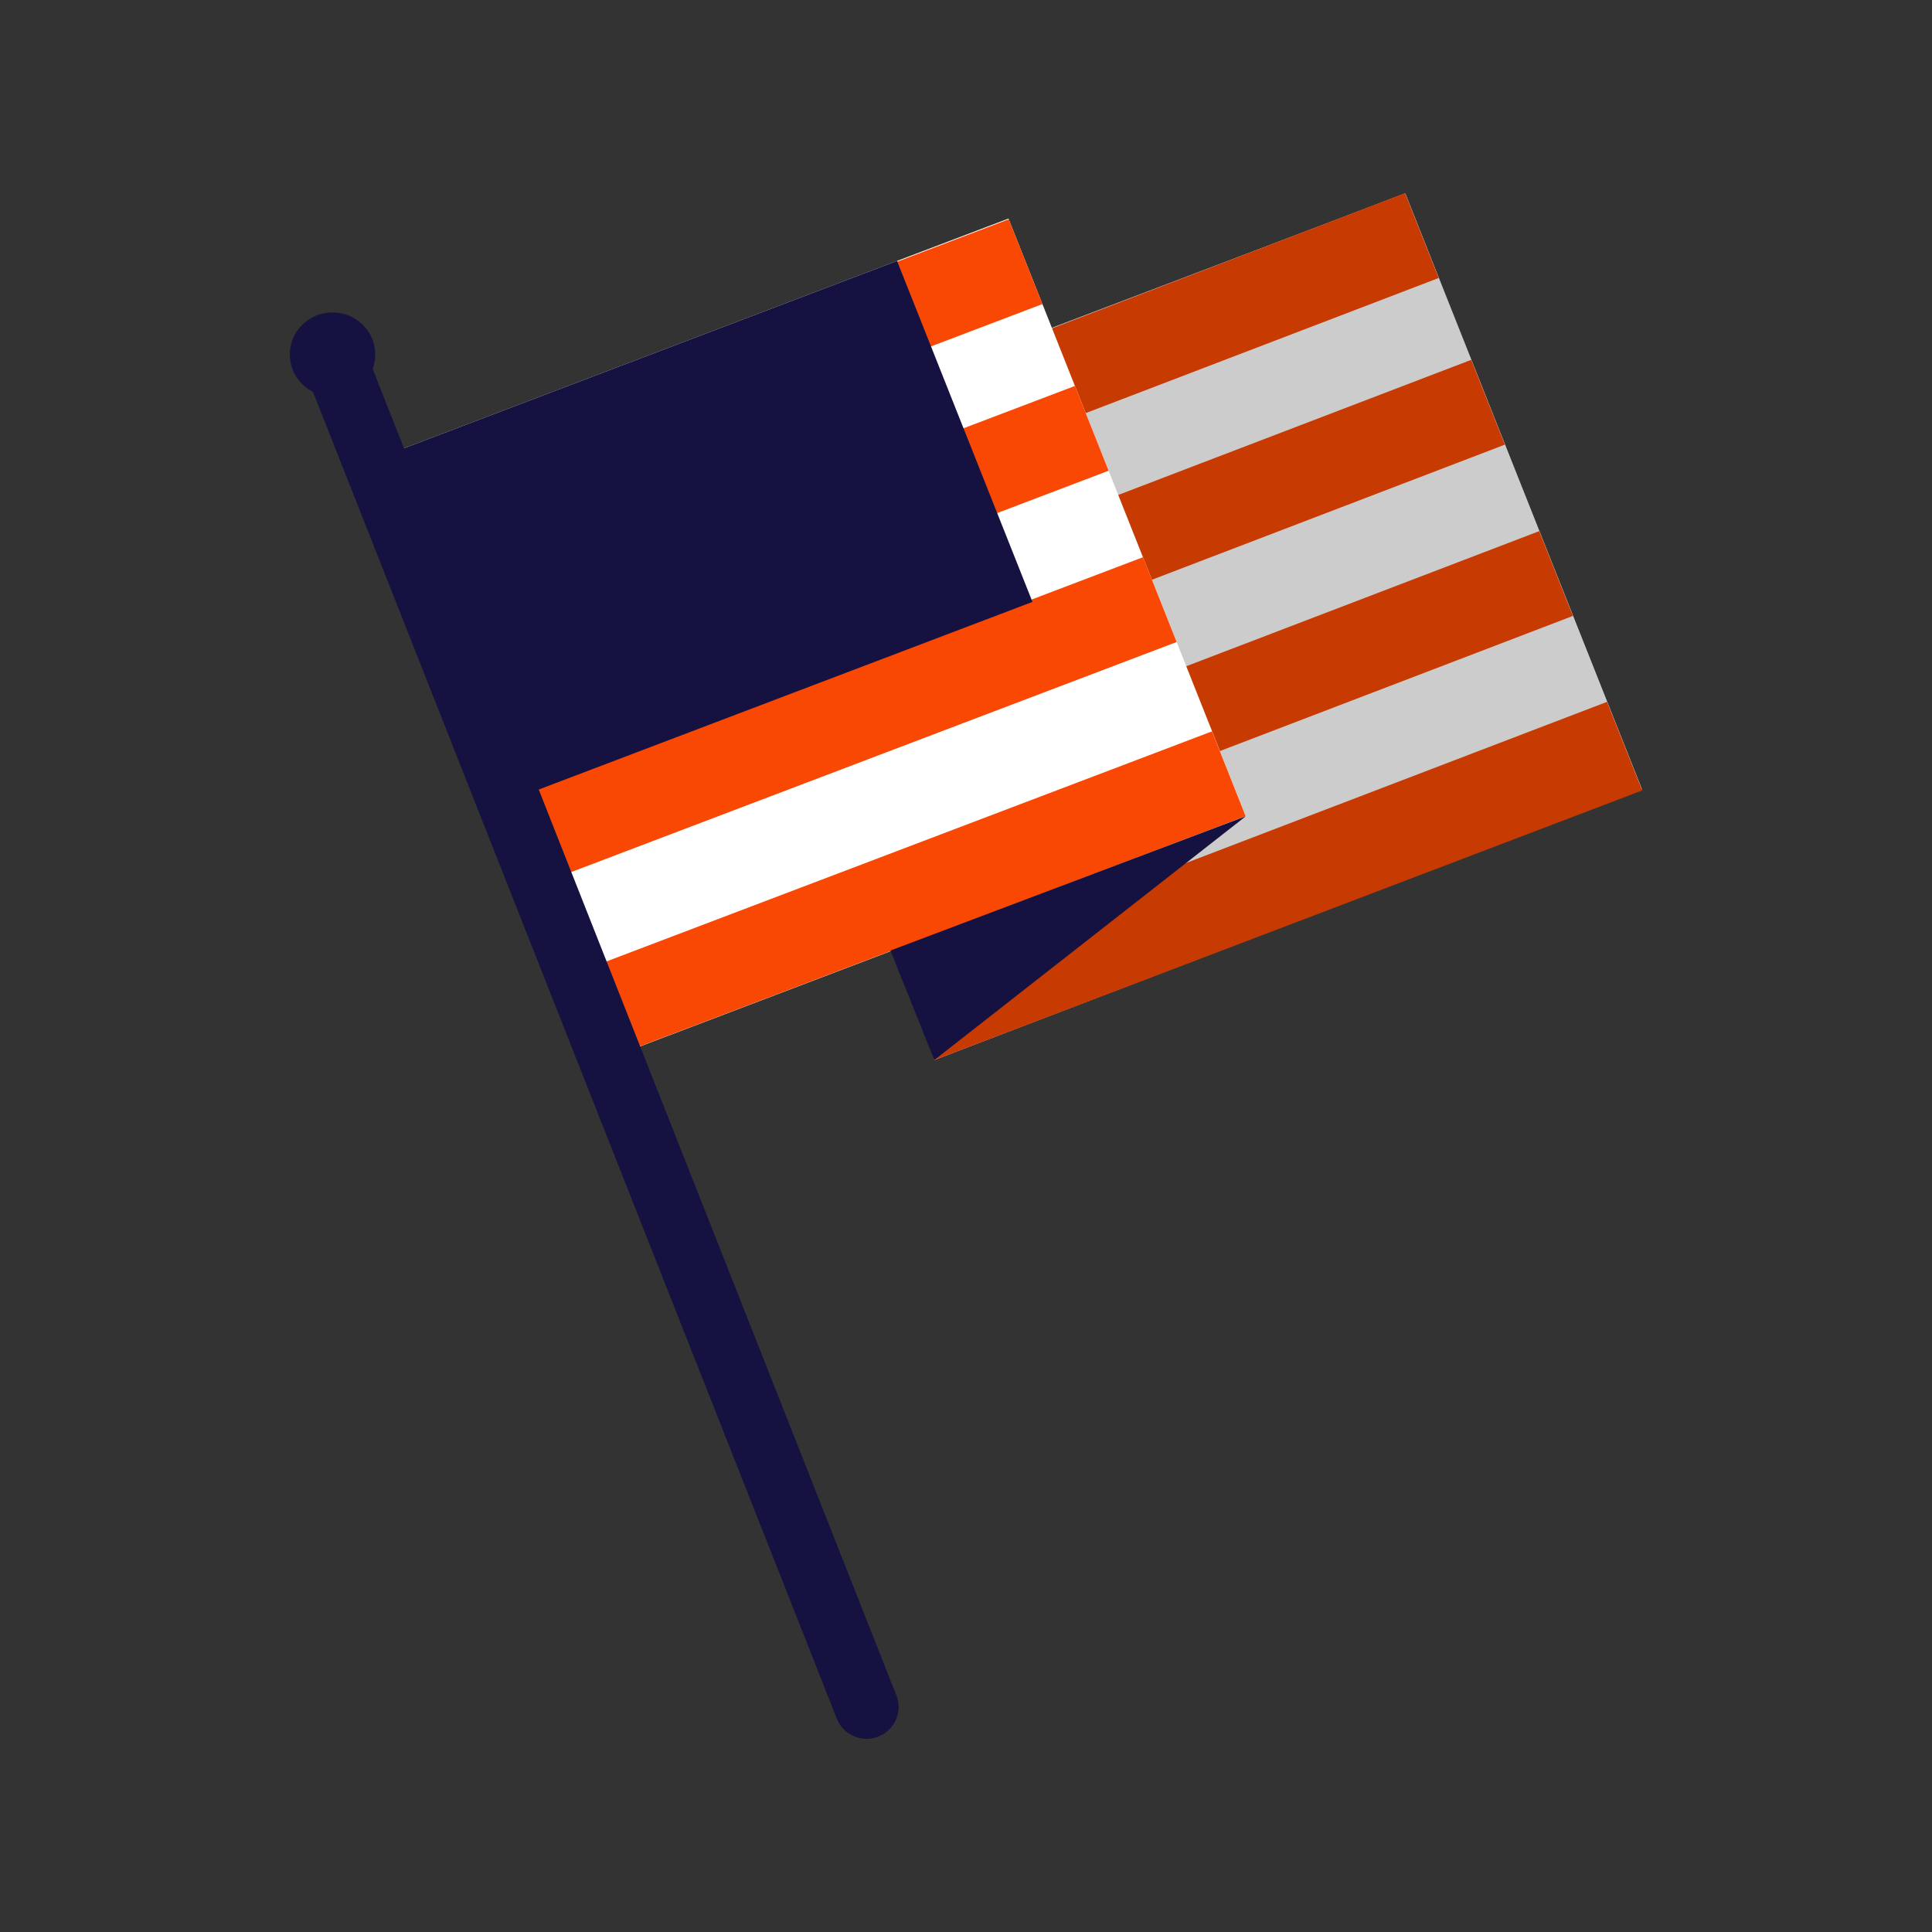
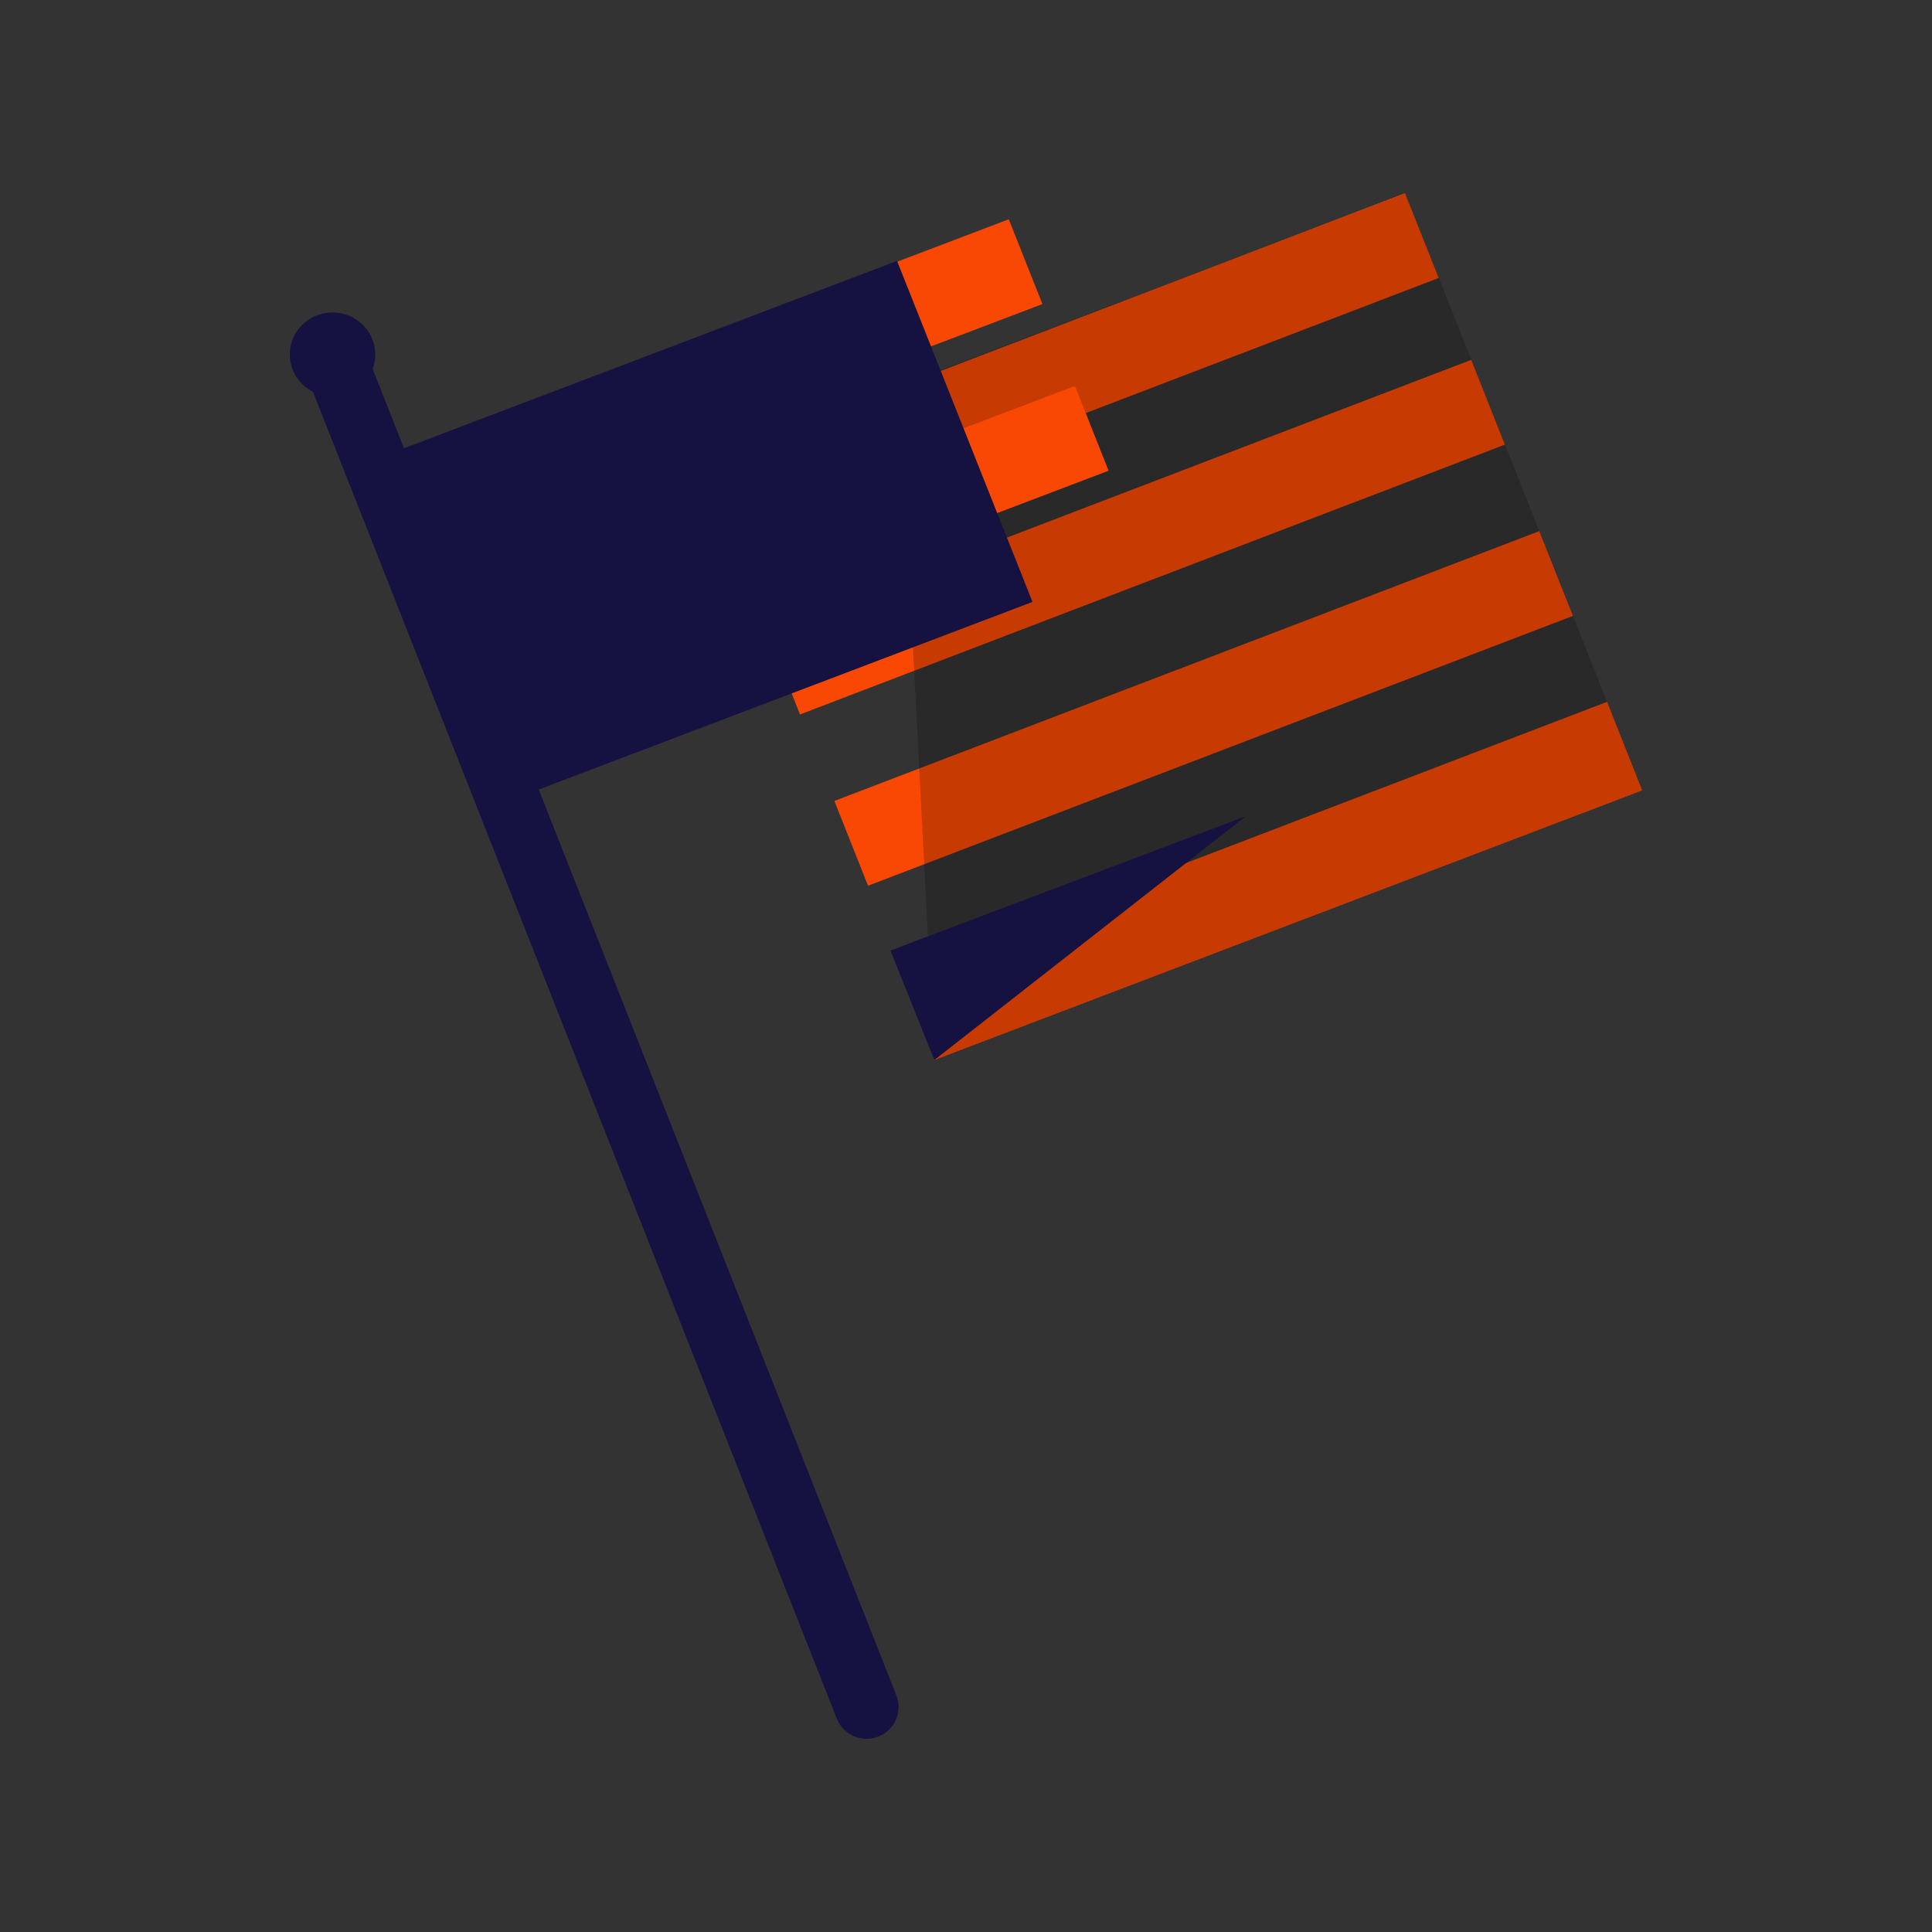
<svg xmlns="http://www.w3.org/2000/svg" data-bbox="30 20 140 160" width="200" height="200" viewBox="0 0 200 200" data-type="color">
  <rect x="0" y="0" width="200" height="200" fill="#333333" stroke="none" />
  <g>
-     <path d="M169.971 81.694l-73.251 28.04-3.613-69.804 52.373-19.902 24.491 61.666z" fill="#FFFFFF" data-color="1" />
    <path d="M170 81.821l-73.28 27.913-3.328-9.148 72.967-27.931L170 81.821z" fill="#F94803" data-color="2" />
    <path d="M148.934 28.777L75.967 56.708l-3.486-8.777L145.448 20l3.486 8.777z" fill="#F94803" data-color="2" />
    <path d="M155.785 46.029L82.818 73.96l-3.486-8.777 72.967-27.932 3.486 8.778z" fill="#F94803" data-color="2" />
    <path d="M162.827 63.76L89.86 91.691l-3.486-8.777 72.967-27.932 3.486 8.778z" fill="#F94803" data-color="2" />
    <path d="M170 81.821l-73.28 27.913-3.613-69.804 52.373-19.902L170 81.821z" opacity=".2" />
-     <path d="M128.968 84.496l-63.251 24.036-24.572-61.87 63.251-24.035 24.572 61.869z" fill="#FFFFFF" data-color="1" />
-     <path d="M128.95 84.486l-63.251 24.035-3.486-8.777 63.251-24.035 3.486 8.777z" fill="#F94803" data-color="2" />
    <path d="M107.911 31.477L44.66 55.513l-3.486-8.777L104.425 22.7l3.486 8.777z" fill="#F94803" data-color="2" />
    <path d="M114.763 48.729L51.512 72.764l-3.486-8.777 63.251-24.035 3.486 8.777z" fill="#F94803" data-color="2" />
-     <path d="M121.805 66.46L58.554 90.495l-3.486-8.777 63.251-24.035 3.486 8.777z" fill="#F94803" data-color="2" />
    <path d="M106.881 62.308L55.164 81.961 41.145 46.662 92.862 27.01l14.019 35.298z" fill="#151140" data-color="3" />
    <path d="M92.18 98.399l4.54 11.335 32.248-25.238" fill="#151140" data-color="3" />
    <path fill="#151140" d="M89.709 180a3.313 3.313 0 01-3.083-2.091l-54.17-137.2a3.29 3.29 0 011.872-4.271 3.318 3.318 0 014.293 1.862L92.79 175.5a3.288 3.288 0 01-1.872 4.27c-.397.156-.806.23-1.209.23z" data-color="3" />
    <path d="M38.846 36.694c0 2.404-1.98 4.352-4.423 4.352S30 39.098 30 36.694c0-2.404 1.98-4.352 4.423-4.352s4.423 1.948 4.423 4.352z" fill="#151140" data-color="3" />
  </g>
</svg>